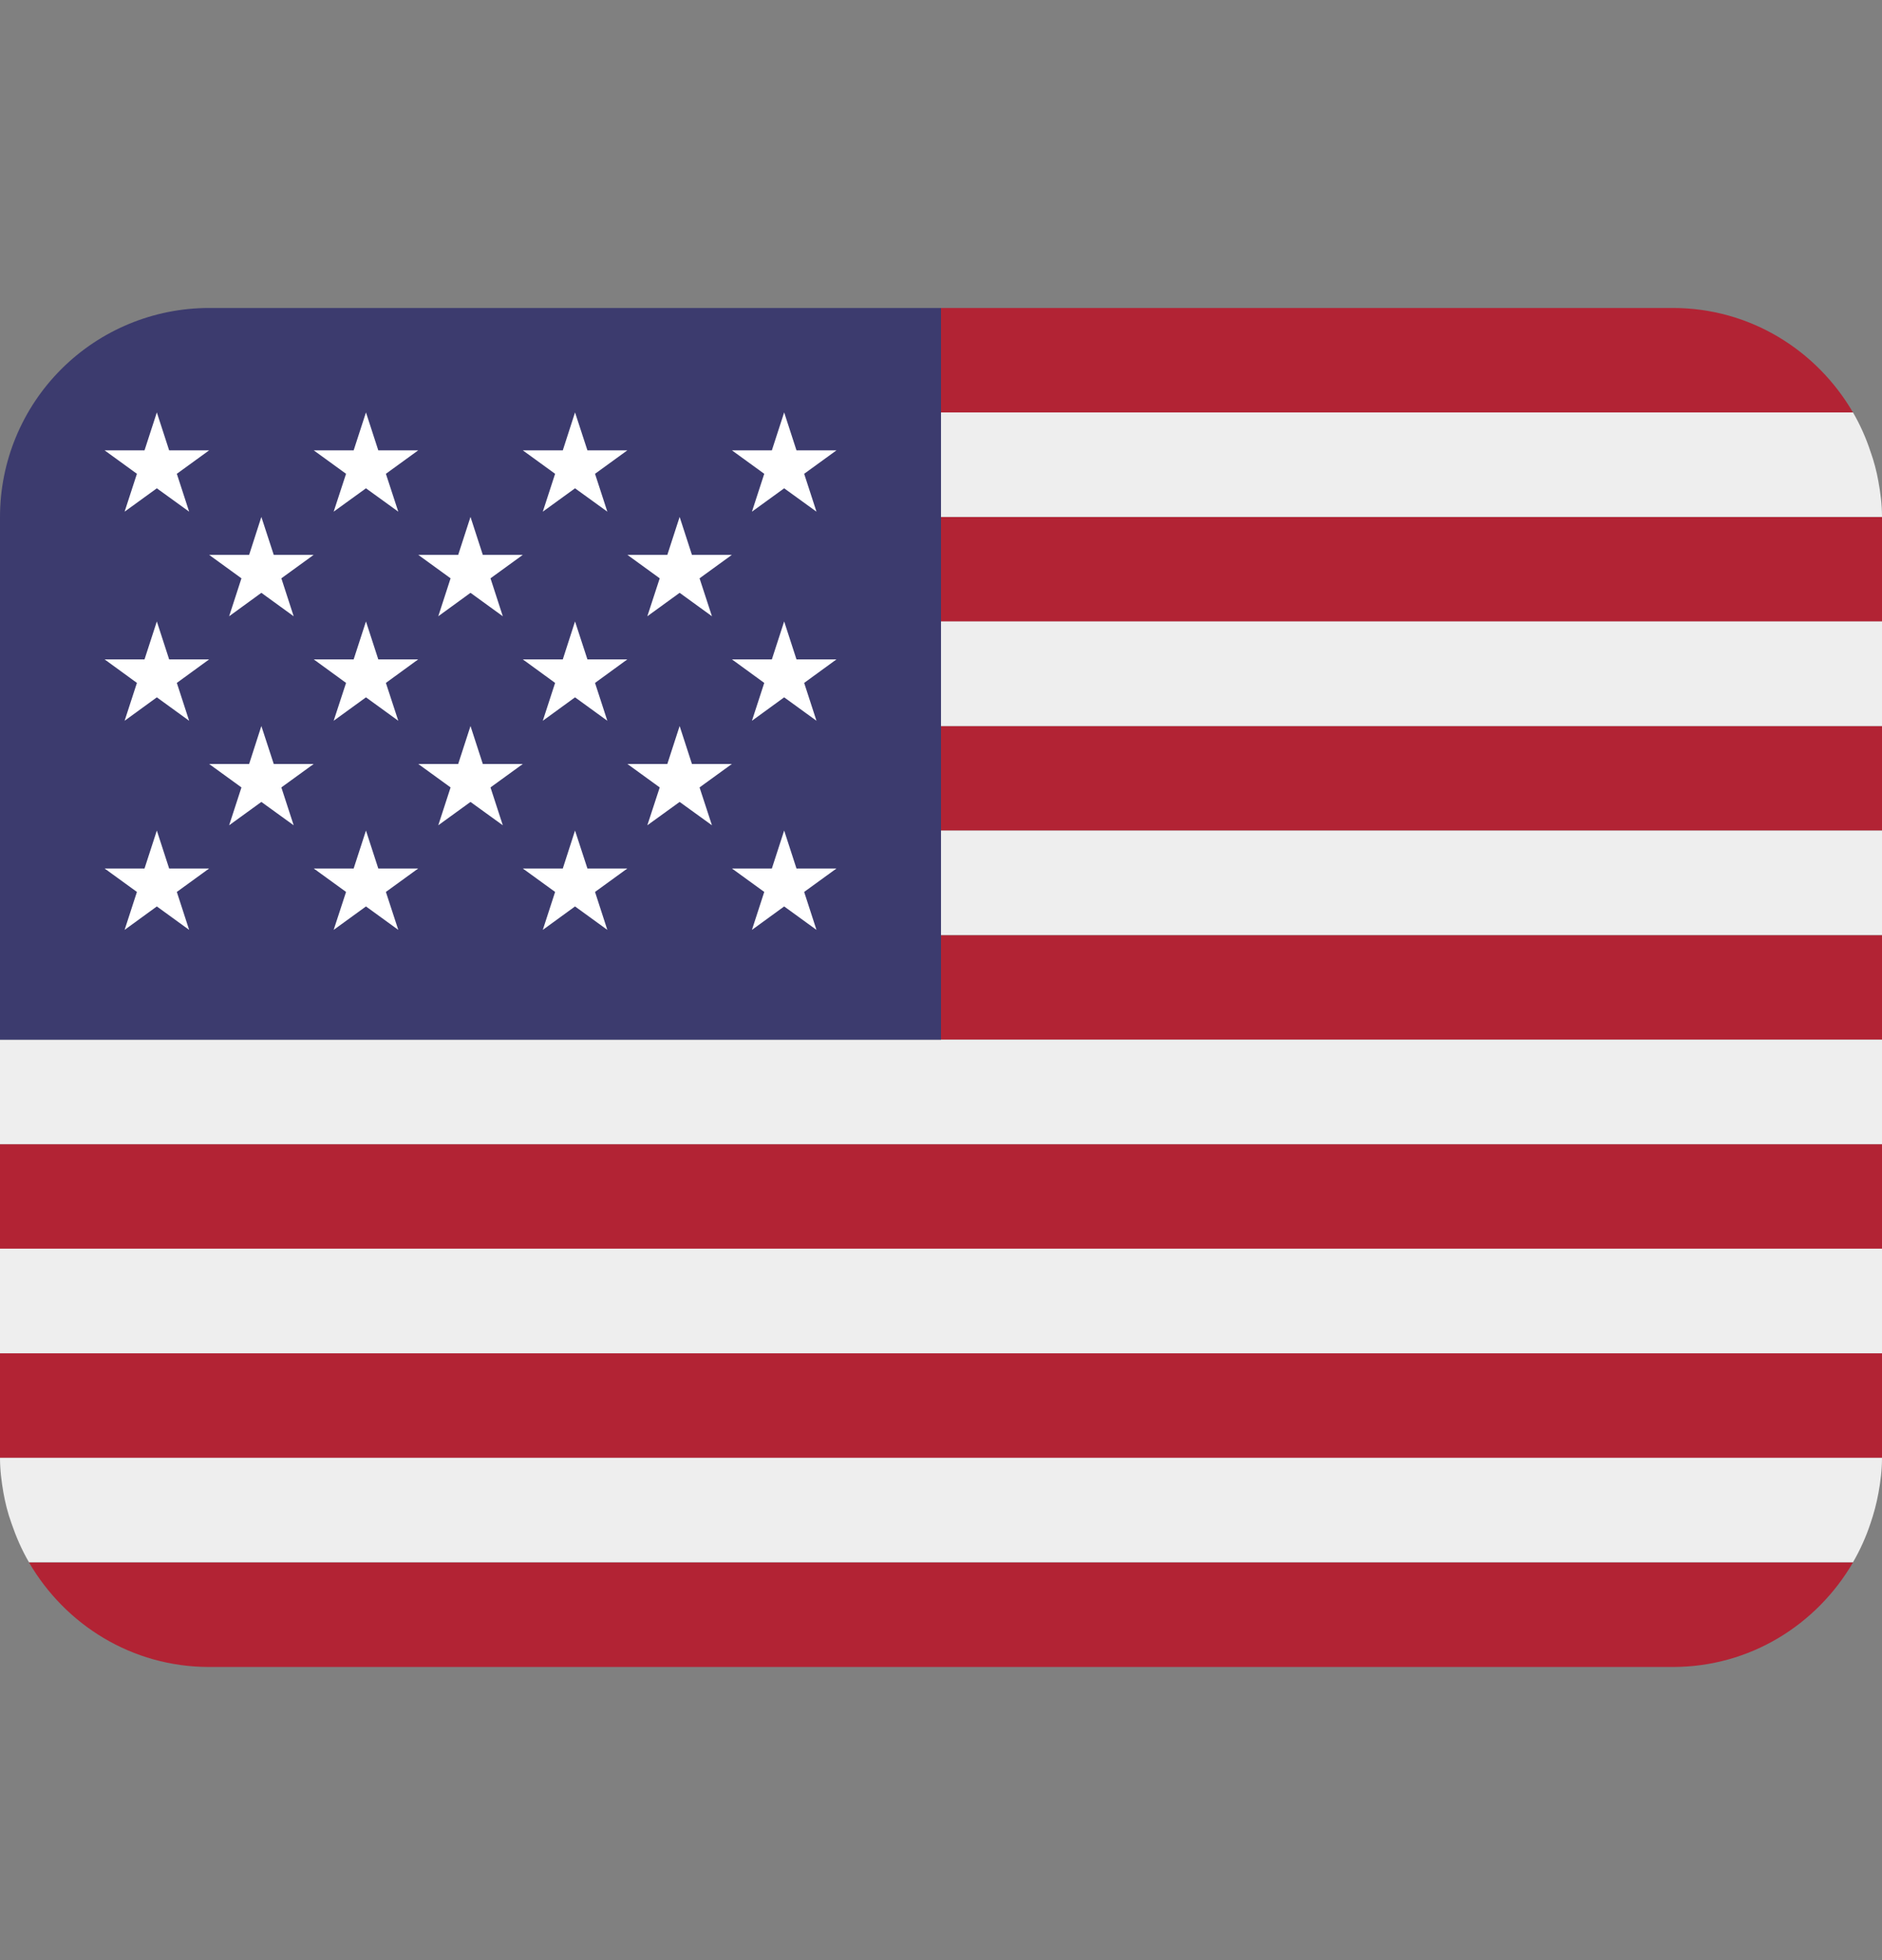
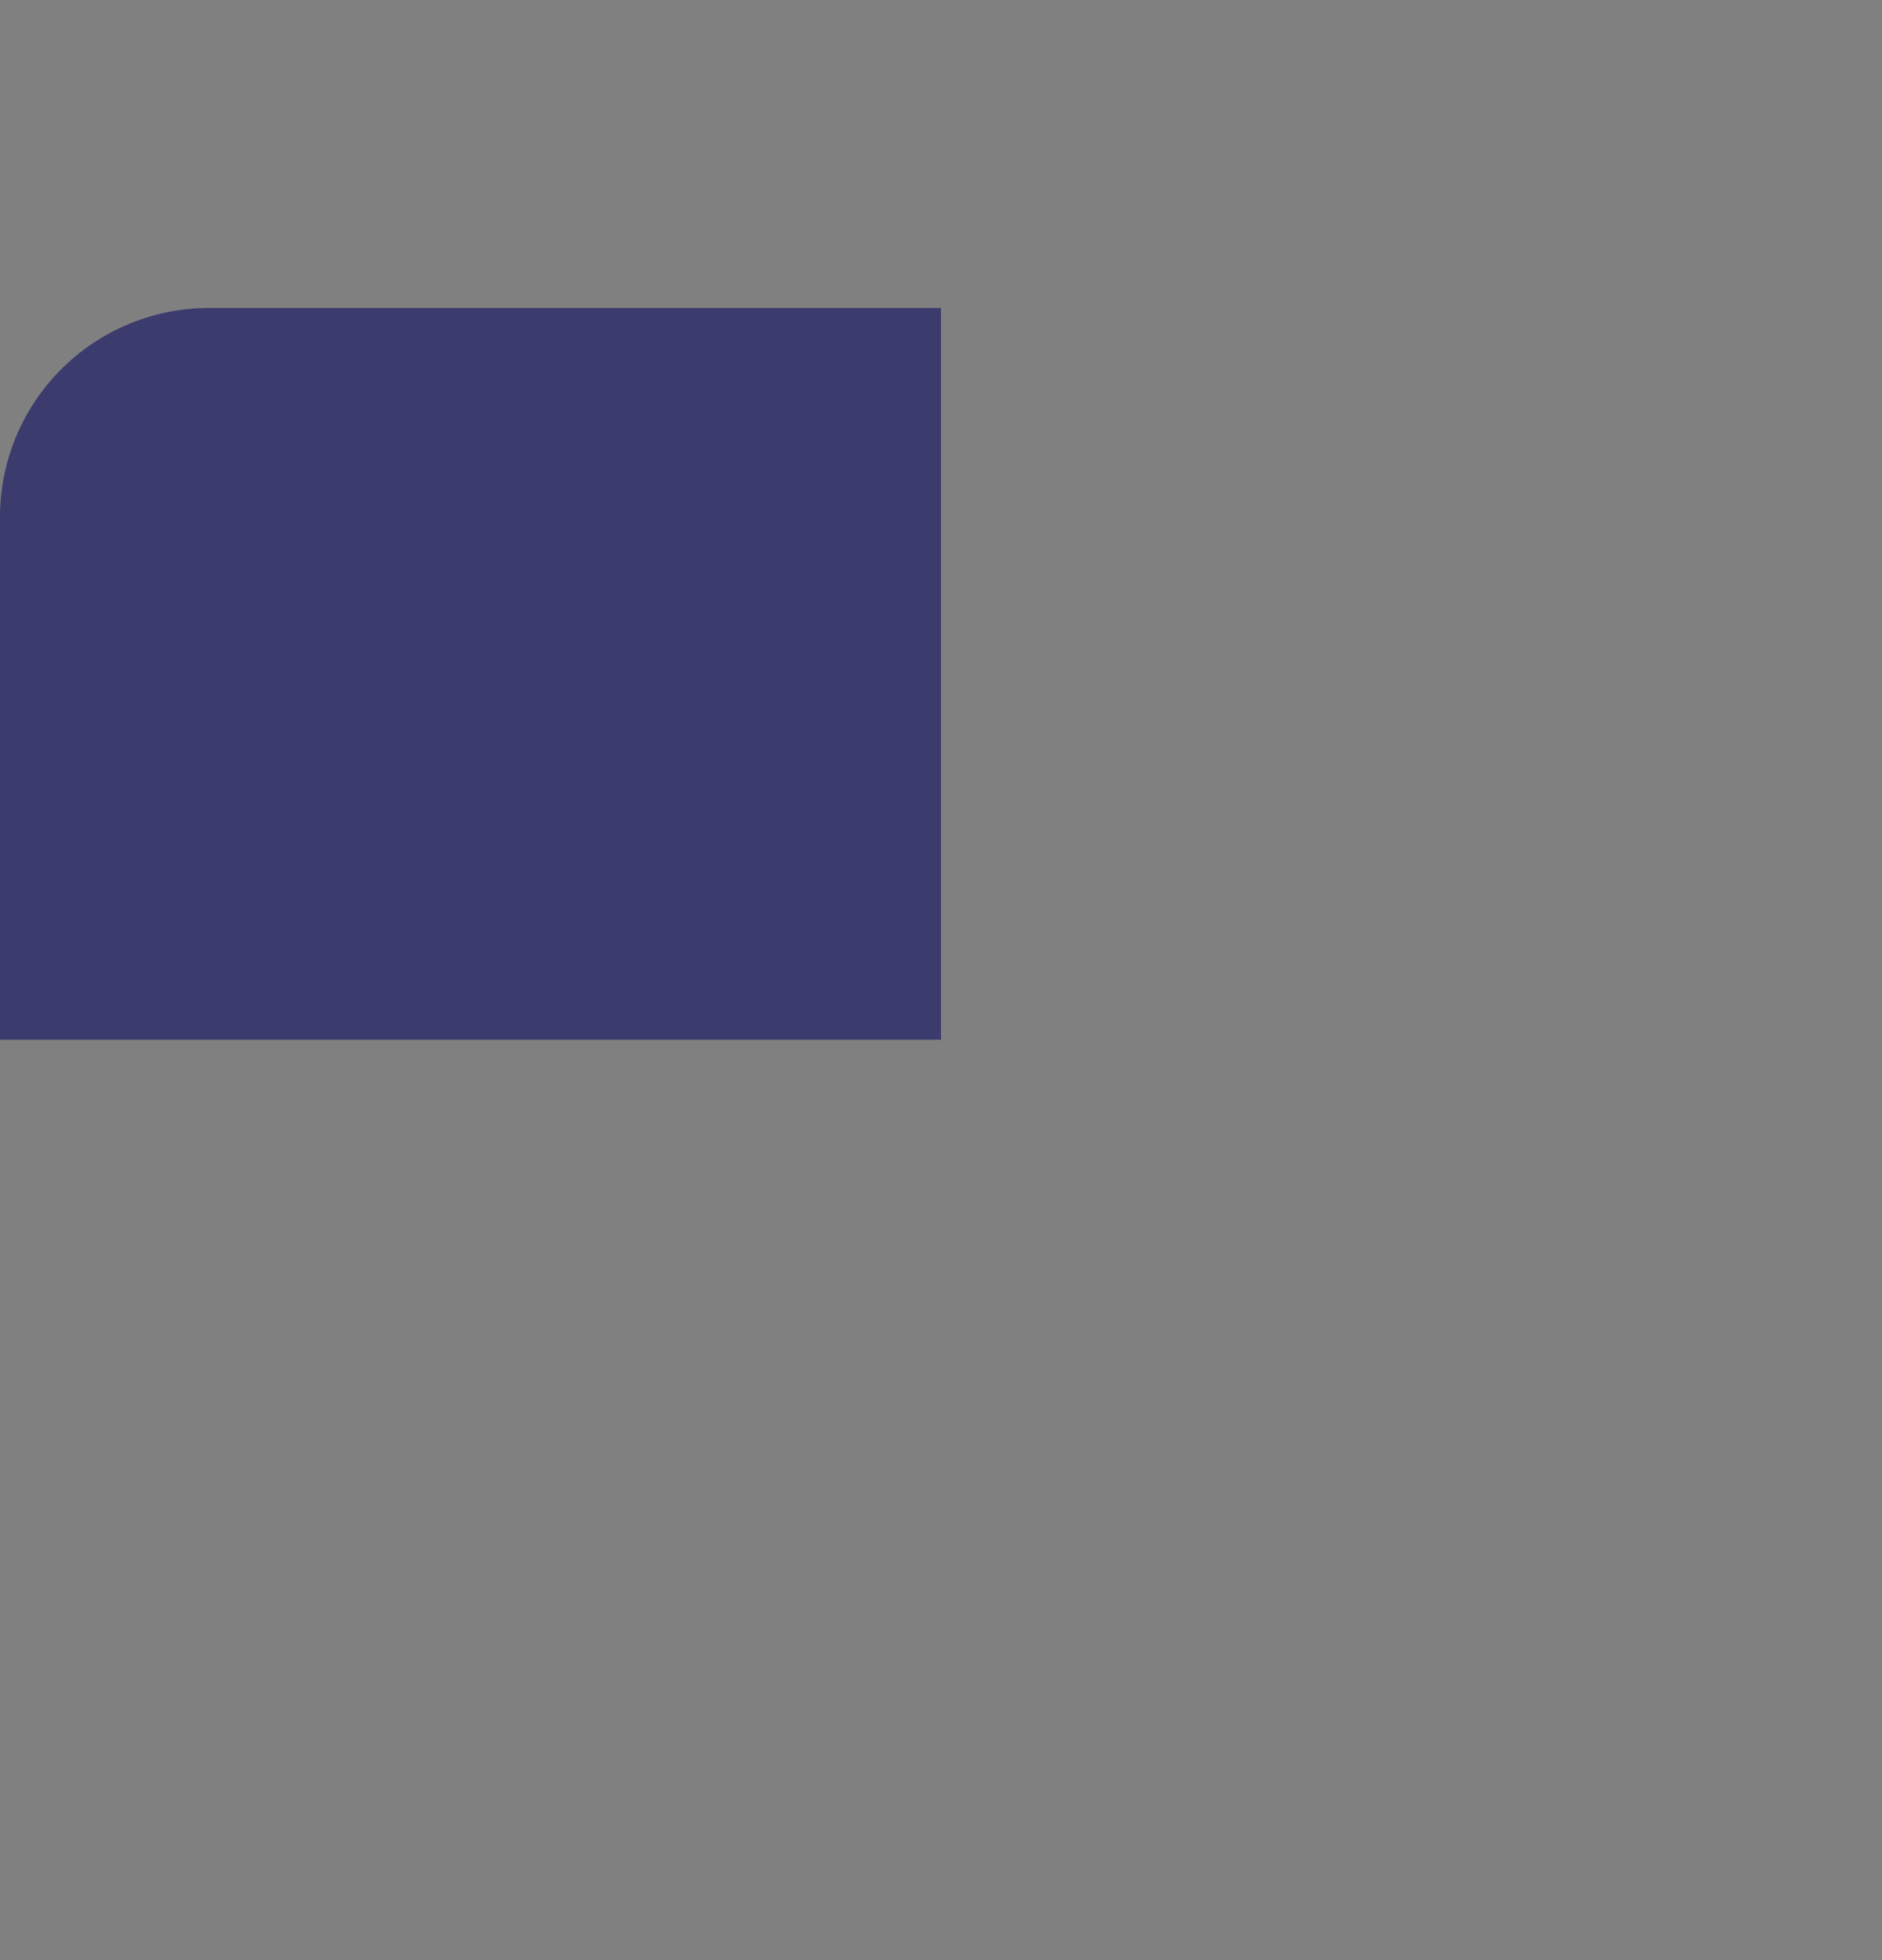
<svg xmlns="http://www.w3.org/2000/svg" width="24" height="25" viewBox="0 0 24 25" fill="none">
  <rect x="0" y="0" width="24" height="25" fill="#808080" stroke="none" />
-   <path d="M23.63 5.261C23.168 4.467 22.318 3.928 21.333 3.928H12V5.261H23.63ZM0 17.261H24V18.594H0V17.261ZM12 11.928H24V13.261H12V11.928ZM12 9.261H24V10.594H12V9.261ZM0 14.594H24V15.928H0V14.594ZM2.667 21.261H21.333C22.318 21.261 23.168 20.722 23.63 19.928H0.37C0.832 20.722 1.682 21.261 2.667 21.261ZM12 6.594H24V7.928H12V6.594Z" fill="#B22334" />
-   <path d="M0.045 19.046C0.056 19.108 0.07 19.169 0.085 19.23C0.102 19.297 0.123 19.363 0.146 19.428C0.205 19.6 0.277 19.767 0.368 19.923L0.37 19.926H23.63L23.631 19.924C23.722 19.767 23.796 19.602 23.853 19.43C23.896 19.305 23.93 19.176 23.954 19.046C23.981 18.899 24 18.748 24 18.593H0C0 18.748 0.019 18.898 0.045 19.046ZM0 15.926H24V17.26H0V15.926ZM0 13.26V14.593H24V13.26H12H0ZM12 10.593H24V11.926H12V10.593ZM12 7.926H24V9.26H12V7.926ZM0.085 5.956C0.102 5.888 0.125 5.823 0.147 5.758C0.124 5.823 0.103 5.889 0.085 5.956ZM12 6.593H24C24 6.438 23.981 6.287 23.954 6.14C23.931 6.009 23.897 5.881 23.852 5.756C23.795 5.583 23.721 5.417 23.63 5.26H12V6.593Z" fill="#EEEEEE" />
  <path d="M12 3.928H2.667C1.959 3.928 1.281 4.209 0.781 4.709C0.281 5.209 0 5.887 0 6.594L0 13.261H12V3.928Z" fill="#3C3B6E" />
-   <path d="M1.334 5.744L1.746 6.043L1.589 6.526L2 6.228L2.412 6.526L2.255 6.043L2.667 5.744H2.157L2 5.26L1.843 5.744H1.334ZM2.667 7.077L3.079 7.376L2.922 7.86L3.333 7.561L3.745 7.86L3.588 7.376L4 7.077H3.491L3.333 6.593L3.177 7.077H2.667ZM5.334 7.077L5.746 7.376L5.589 7.86L6 7.561L6.412 7.86L6.255 7.376L6.667 7.077H6.157L6 6.593L5.843 7.077H5.334ZM8.001 7.077L8.413 7.376L8.255 7.86L8.667 7.561L9.079 7.86L8.921 7.376L9.333 7.077H8.824L8.667 6.593L8.51 7.077H8.001ZM2.667 9.744L3.079 10.043L2.922 10.526L3.333 10.228L3.745 10.526L3.588 10.043L4 9.744H3.491L3.333 9.26L3.177 9.744H2.667ZM5.334 9.744L5.746 10.043L5.589 10.526L6 10.228L6.412 10.526L6.255 10.043L6.667 9.744H6.157L6 9.26L5.843 9.744H5.334ZM8.001 9.744L8.413 10.043L8.255 10.526L8.667 10.228L9.079 10.526L8.921 10.043L9.333 9.744H8.824L8.667 9.26L8.51 9.744H8.001ZM4.001 5.744L4.413 6.043L4.255 6.526L4.667 6.228L5.079 6.526L4.921 6.043L5.333 5.744H4.824L4.667 5.26L4.51 5.744H4.001ZM6.667 5.744L7.079 6.043L6.922 6.526L7.333 6.228L7.745 6.526L7.588 6.043L8 5.744H7.491L7.333 5.26L7.177 5.744H6.667ZM9.334 5.744L9.746 6.043L9.589 6.526L10 6.228L10.412 6.526L10.255 6.043L10.667 5.744H10.157L10 5.26L9.843 5.744H9.334ZM1.334 8.41L1.746 8.71L1.589 9.193L2 8.894L2.412 9.193L2.255 8.71L2.667 8.41H2.157L2 7.926L1.843 8.41H1.334ZM4.255 9.193L4.667 8.894L5.079 9.193L4.921 8.71L5.333 8.41H4.824L4.667 7.926L4.51 8.41H4.001L4.413 8.71L4.255 9.193ZM6.667 8.41L7.079 8.71L6.922 9.193L7.333 8.894L7.745 9.193L7.588 8.71L8 8.41H7.491L7.333 7.926L7.177 8.41H6.667ZM9.334 8.41L9.746 8.71L9.589 9.193L10 8.894L10.412 9.193L10.255 8.71L10.667 8.41H10.157L10 7.926L9.843 8.41H9.334ZM1.334 11.077L1.746 11.376L1.589 11.86L2 11.561L2.412 11.86L2.255 11.376L2.667 11.077H2.157L2 10.593L1.843 11.077H1.334ZM4.255 11.86L4.667 11.561L5.079 11.86L4.921 11.376L5.333 11.077H4.824L4.667 10.593L4.51 11.077H4.001L4.413 11.376L4.255 11.86ZM6.667 11.077L7.079 11.376L6.922 11.86L7.333 11.561L7.745 11.86L7.588 11.376L8 11.077H7.491L7.333 10.593L7.177 11.077H6.667ZM9.334 11.077L9.746 11.376L9.589 11.86L10 11.561L10.412 11.86L10.255 11.376L10.667 11.077H10.157L10 10.593L9.843 11.077H9.334Z" fill="white" />
</svg>